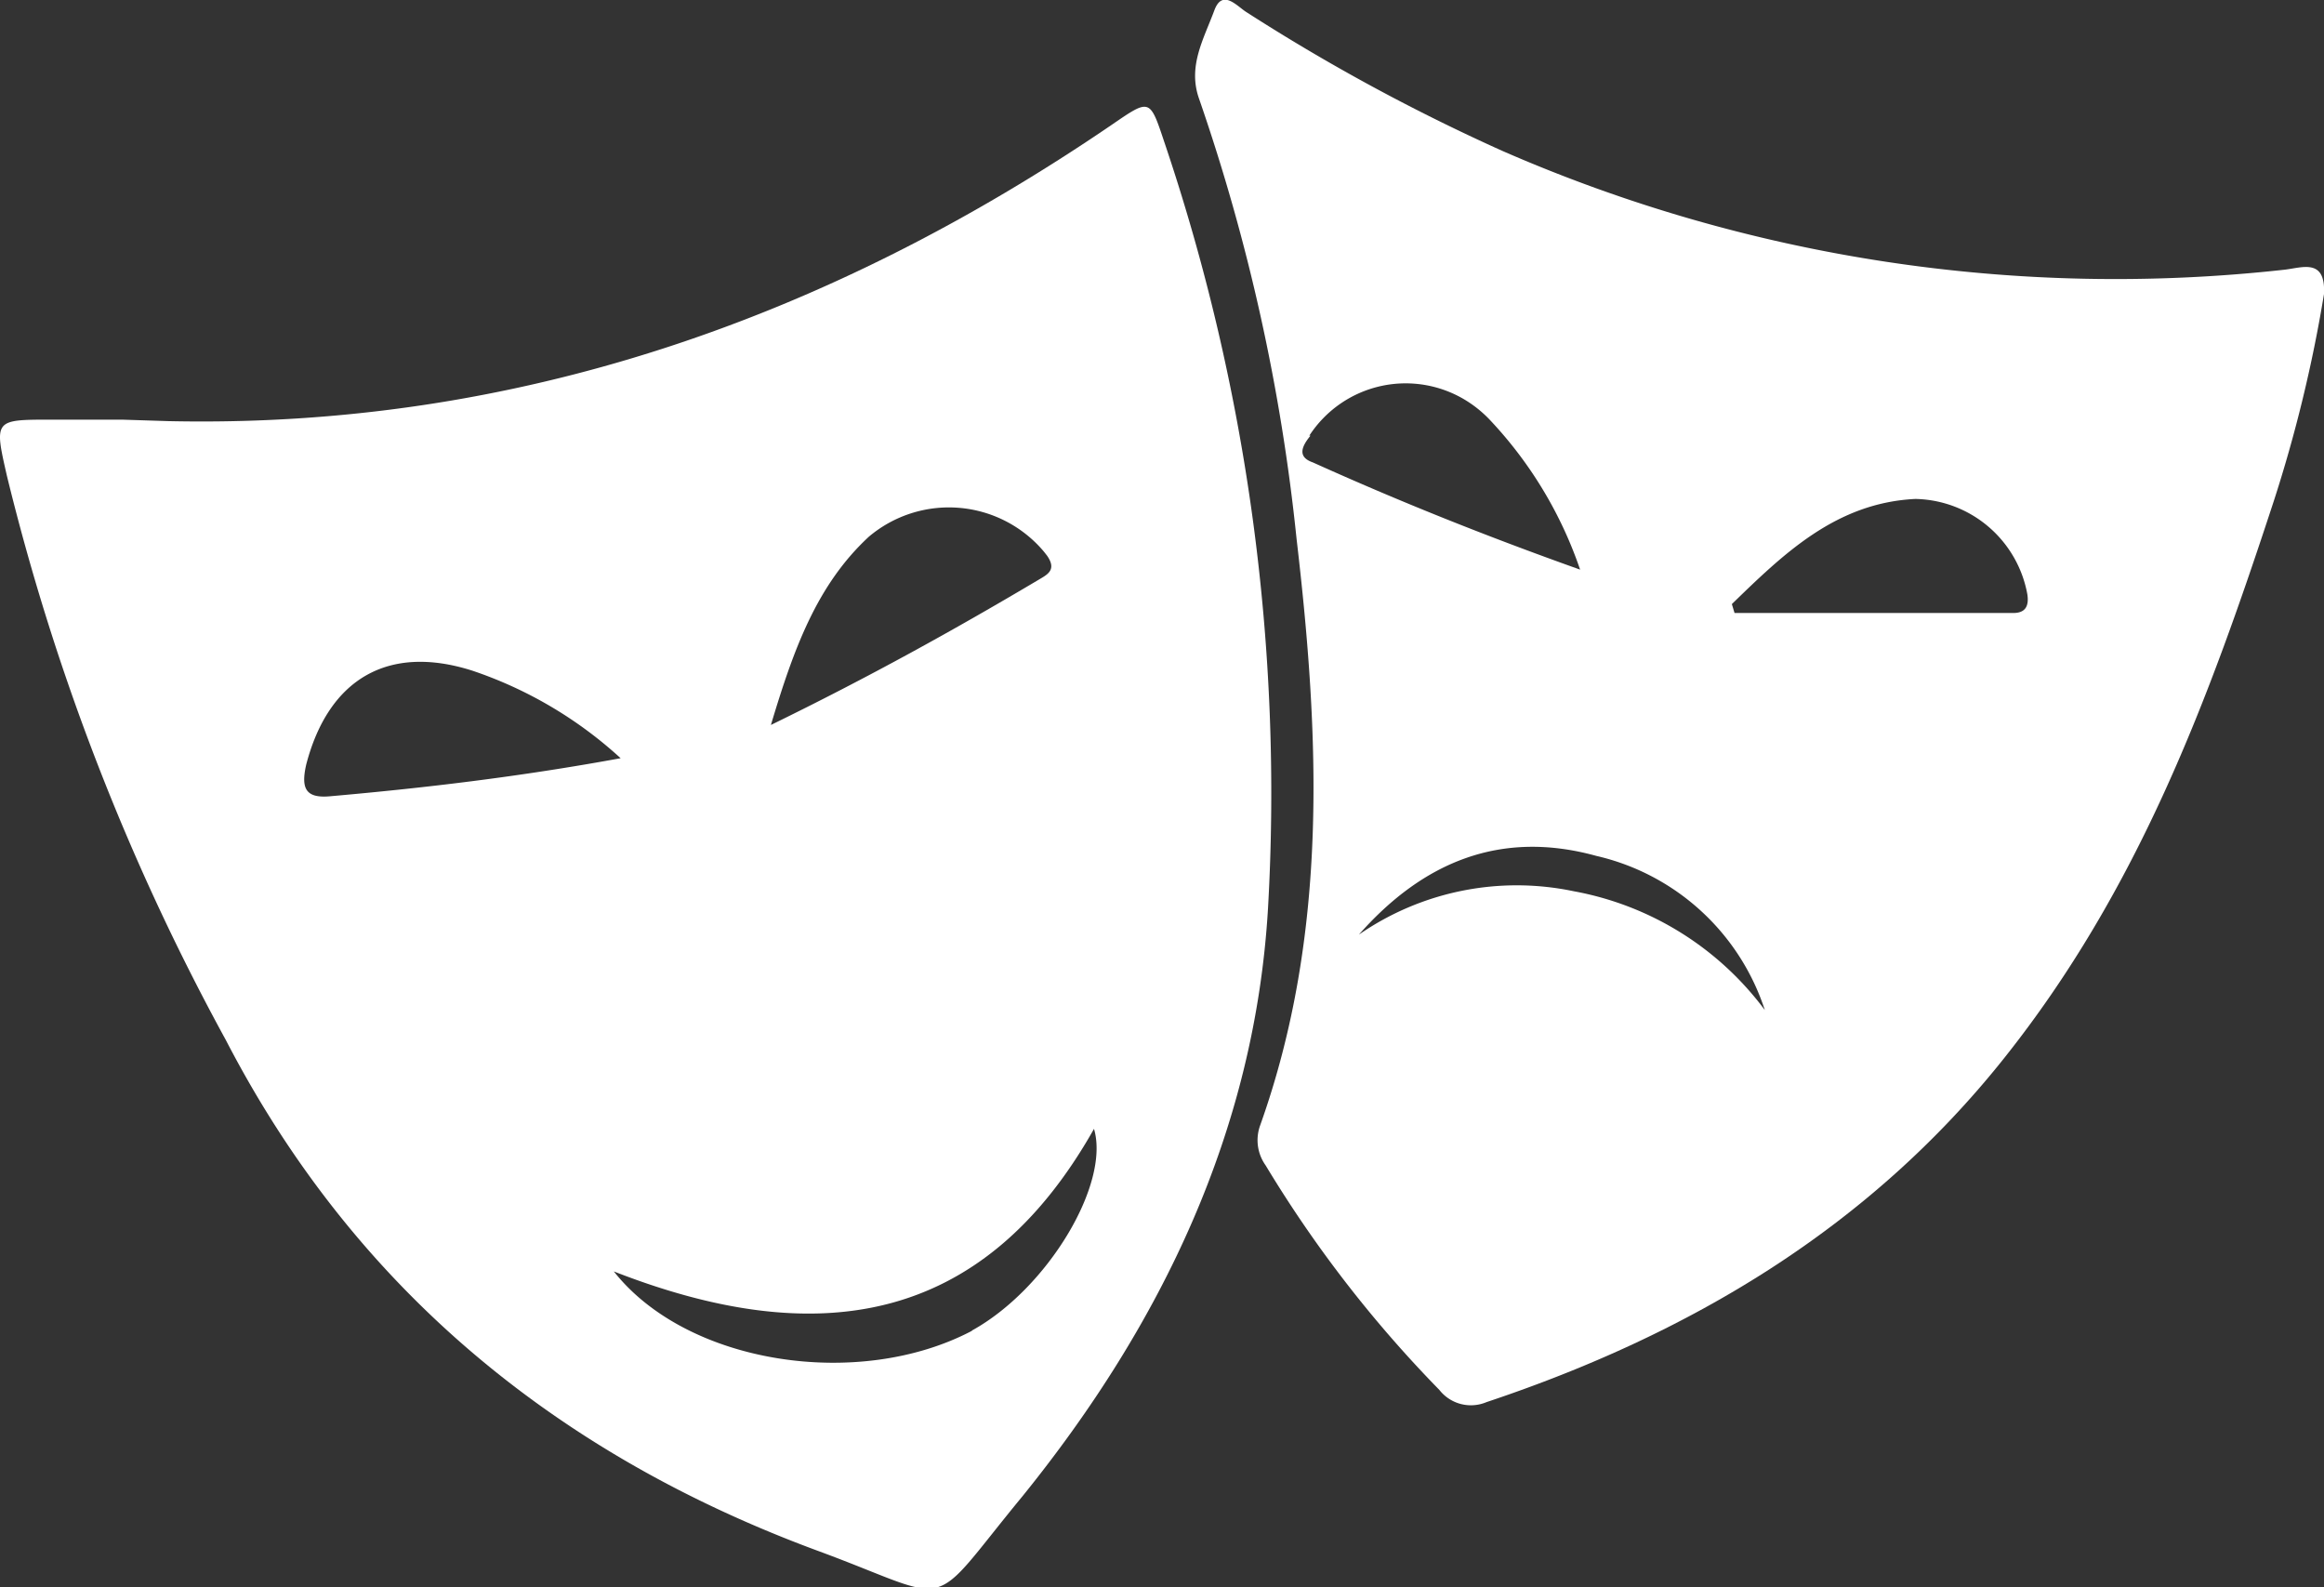
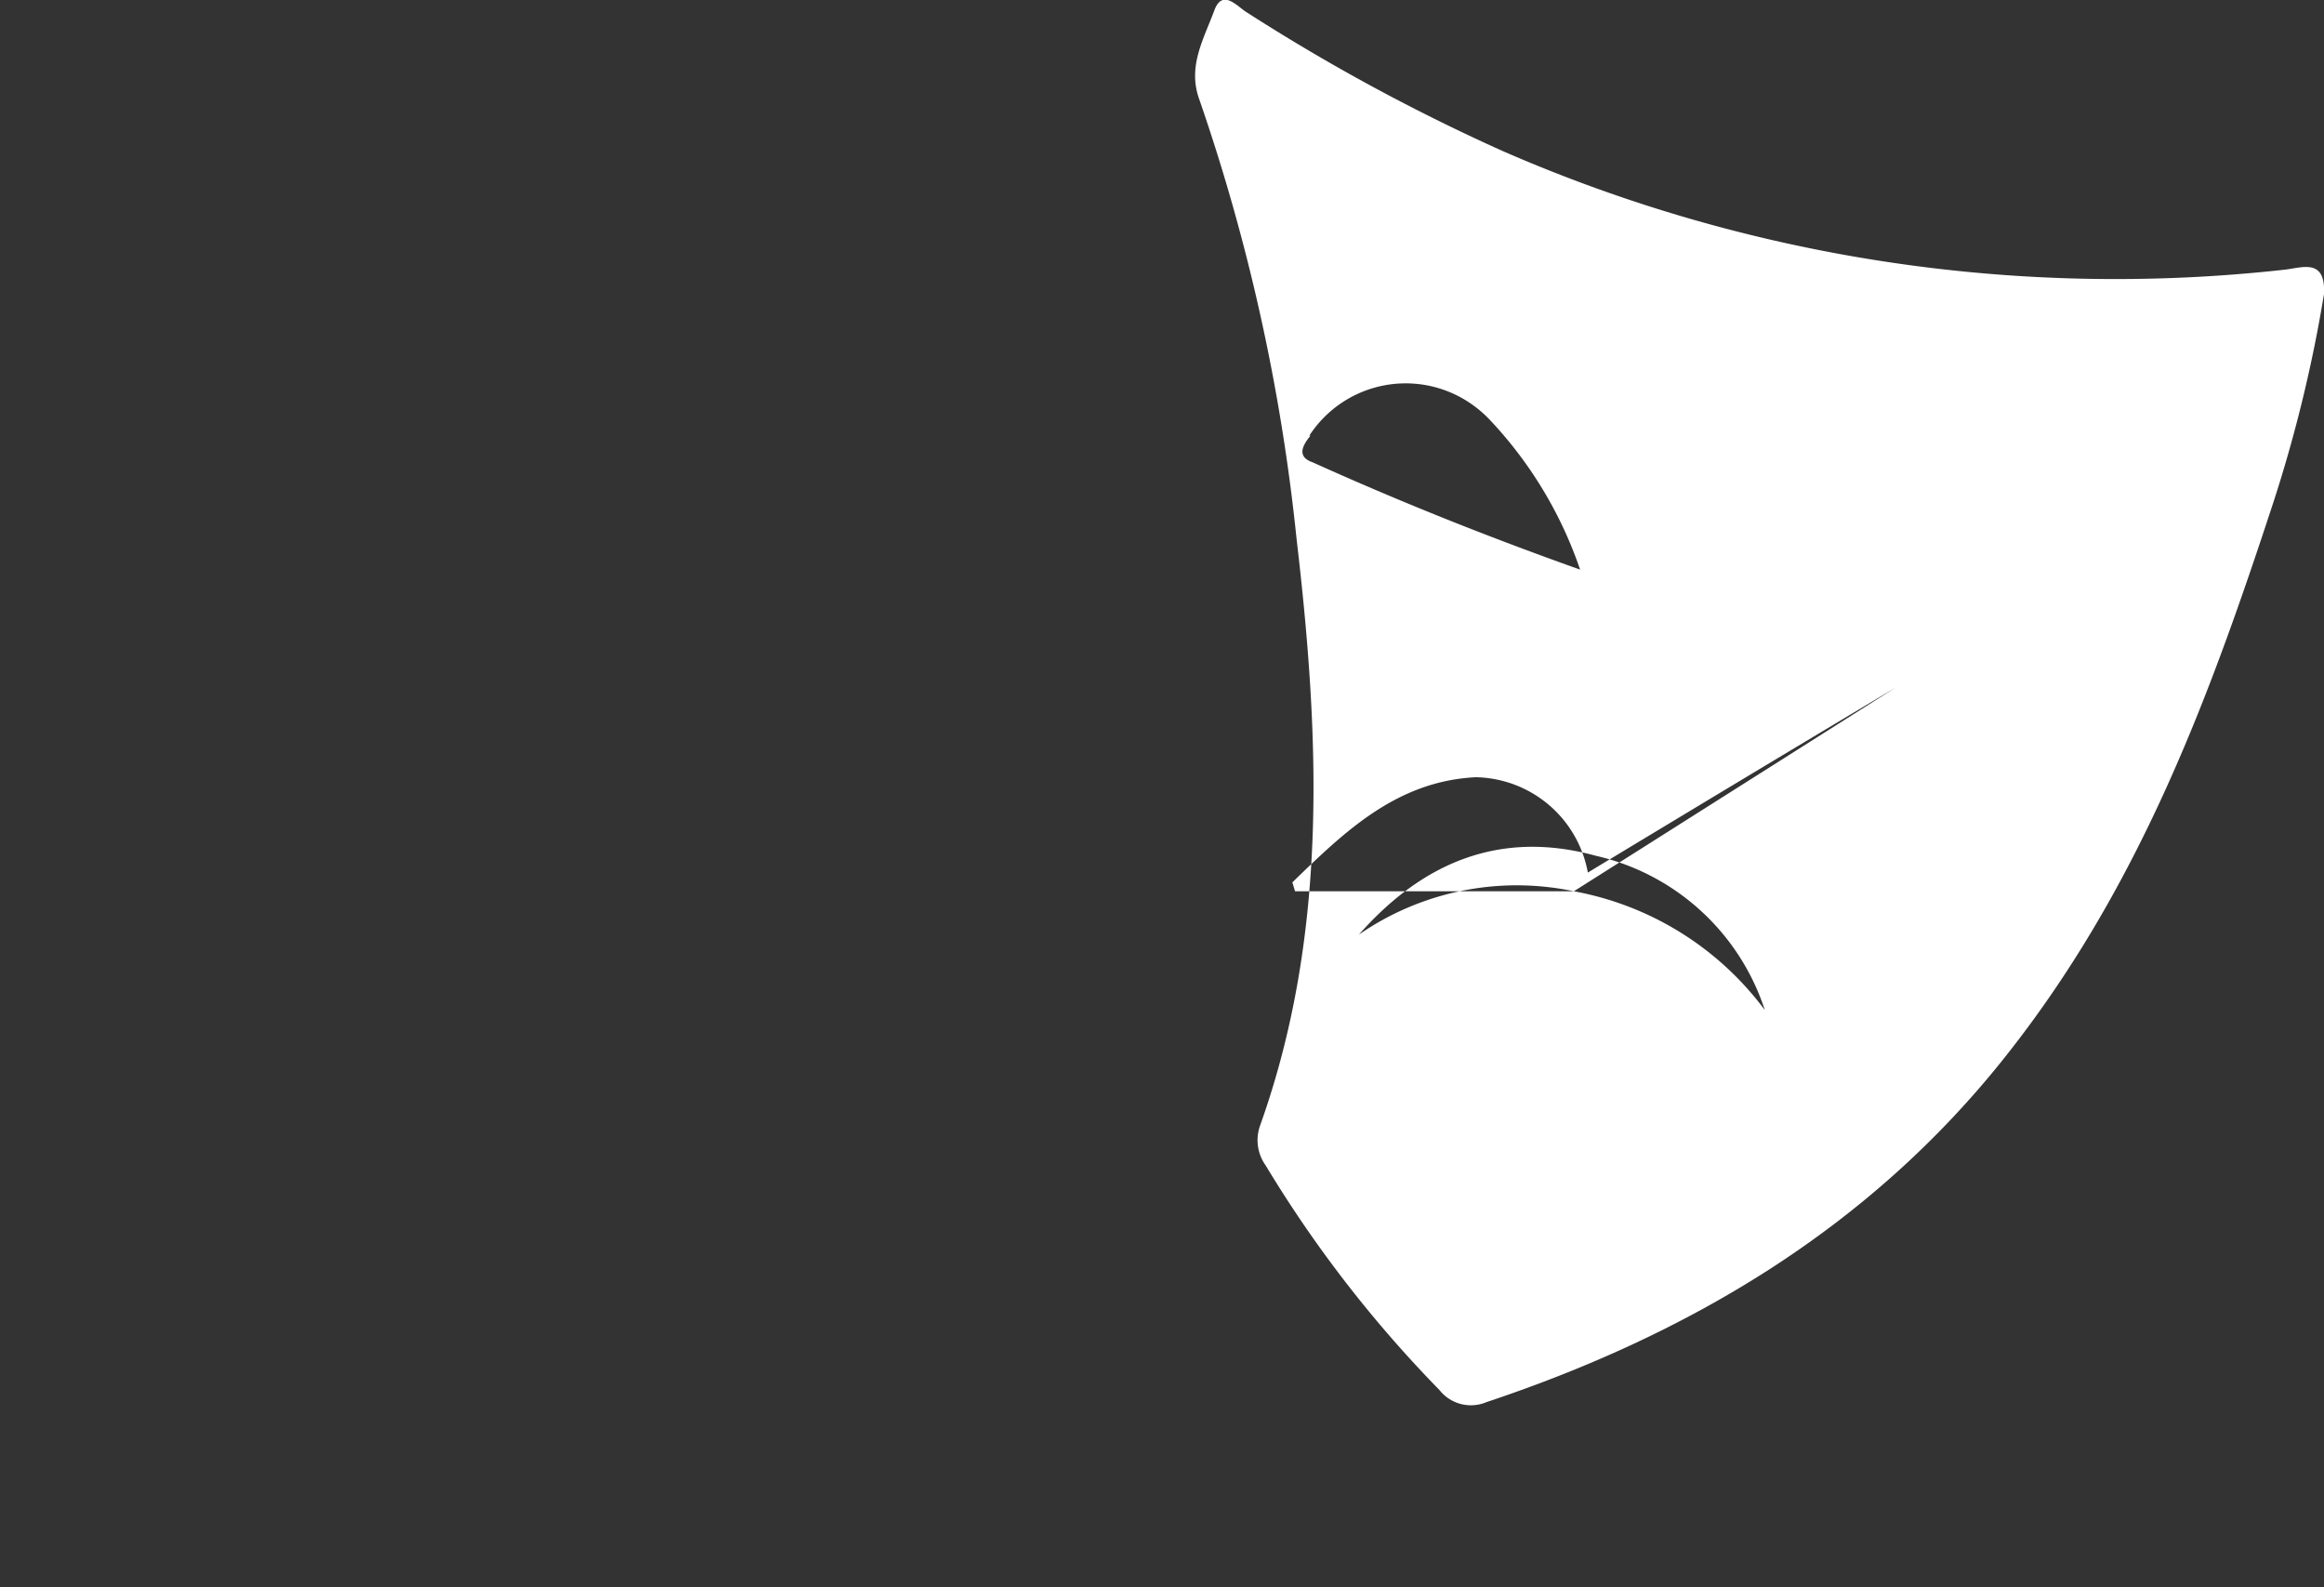
<svg xmlns="http://www.w3.org/2000/svg" id="Calque_1" data-name="Calque 1" viewBox="0 0 78.26 53.44">
  <rect x="0" y="0" width="78.26" height="53.44" fill="#333333" stroke="none" />
  <defs>
    <style>.cls-1{fill:#fff;}</style>
  </defs>
  <g id="f0218237-35fc-419e-83e0-efc20b92a5e7">
    <g id="afe4105d-eaaf-4ffa-b1d4-71afb8abdaaa">
-       <path class="cls-1" d="M7200.06-7221.67c-.47-1.41-.48-1.4-1.72-.55-9.61,6.56-20.15,10.25-31.79,10l-1.57-.05h-2.39c-1.91,0-1.92,0-1.49,1.88a78.2,78.2,0,0,0,7.37,19c4.36,8.42,11.21,14,20,17.23,4.68,1.73,3.54,2.13,6.84-1.87,4.68-5.79,7.82-12.31,8.26-19.79A68.48,68.48,0,0,0,7200.06-7221.67Zm-9.93,13.34a4.18,4.18,0,0,1,5.89.5l.11.14c.34.49,0,.64-.3.82-2.83,1.68-5.68,3.26-9,4.88C7187.6-7204.56,7188.38-7206.71,7190.13-7208.33Zm-18.13,8.74c-.84.08-1-.26-.82-1.06.75-2.89,2.76-4.07,5.59-3.17a14,14,0,0,1,5,2.95C7178.33-7200.24,7175.17-7199.87,7172-7199.59Zm21.6,18c-3.8,2-9.58,1.14-12.06-2,6.75,2.64,12.39,1.9,16.17-4.8C7198.26-7186.53,7196.14-7183,7193.6-7181.6Z" transform="translate(-7160.87 7226.4)" />
-       <path class="cls-1" d="M7237.81-7217.32a51.55,51.55,0,0,1-26.35-4,66,66,0,0,1-8.63-4.68c-.31-.2-.79-.77-1.06-.07-.37,1-.91,1.9-.52,3a65.85,65.85,0,0,1,3.28,14.8c.78,6.65,1.08,13.29-1.22,19.75a1.46,1.46,0,0,0,.18,1.36,41.29,41.29,0,0,0,5.85,7.56,1.35,1.35,0,0,0,1.59.41c6.86-2.29,12.88-5.87,17.42-11.57s6.9-12.09,9.08-18.74a47.62,47.62,0,0,0,1.7-7C7239.19-7217.71,7238.41-7217.39,7237.81-7217.32Zm-32.85,5.59a3.87,3.87,0,0,1,5.35-1.14,4,4,0,0,1,.77.65,13.86,13.86,0,0,1,3,5c-3.23-1.15-6.14-2.32-9-3.61C7204.59-7211,7204.66-7211.32,7205-7211.73Zm8.91,15.34a9.34,9.34,0,0,0-7.24,1.46c2.16-2.45,4.78-3.54,8-2.65a7.81,7.81,0,0,1,5.67,5.19A10.33,10.33,0,0,0,7213.87-7196.39Zm14.8-9.37h-9.39l-.09-.3c1.75-1.7,3.51-3.41,6.18-3.54a3.91,3.91,0,0,1,3.77,3.21C7229.2-7206,7229.08-7205.76,7228.67-7205.76Z" transform="translate(-7160.87 7226.4)" />
+       <path class="cls-1" d="M7237.81-7217.32a51.55,51.55,0,0,1-26.35-4,66,66,0,0,1-8.63-4.68c-.31-.2-.79-.77-1.06-.07-.37,1-.91,1.9-.52,3a65.85,65.85,0,0,1,3.28,14.8c.78,6.65,1.08,13.29-1.22,19.75a1.46,1.46,0,0,0,.18,1.36,41.29,41.29,0,0,0,5.85,7.56,1.35,1.35,0,0,0,1.59.41c6.86-2.29,12.88-5.87,17.42-11.57s6.9-12.09,9.08-18.74a47.62,47.62,0,0,0,1.7-7C7239.19-7217.71,7238.41-7217.39,7237.81-7217.32Zm-32.85,5.59a3.87,3.87,0,0,1,5.35-1.14,4,4,0,0,1,.77.65,13.86,13.86,0,0,1,3,5c-3.23-1.15-6.14-2.32-9-3.61C7204.59-7211,7204.66-7211.32,7205-7211.73Zm8.91,15.34a9.34,9.34,0,0,0-7.24,1.46c2.16-2.45,4.78-3.54,8-2.65a7.81,7.81,0,0,1,5.67,5.19A10.33,10.33,0,0,0,7213.87-7196.39Zh-9.39l-.09-.3c1.75-1.7,3.51-3.41,6.18-3.54a3.91,3.91,0,0,1,3.77,3.21C7229.2-7206,7229.08-7205.76,7228.67-7205.76Z" transform="translate(-7160.87 7226.4)" />
    </g>
  </g>
</svg>